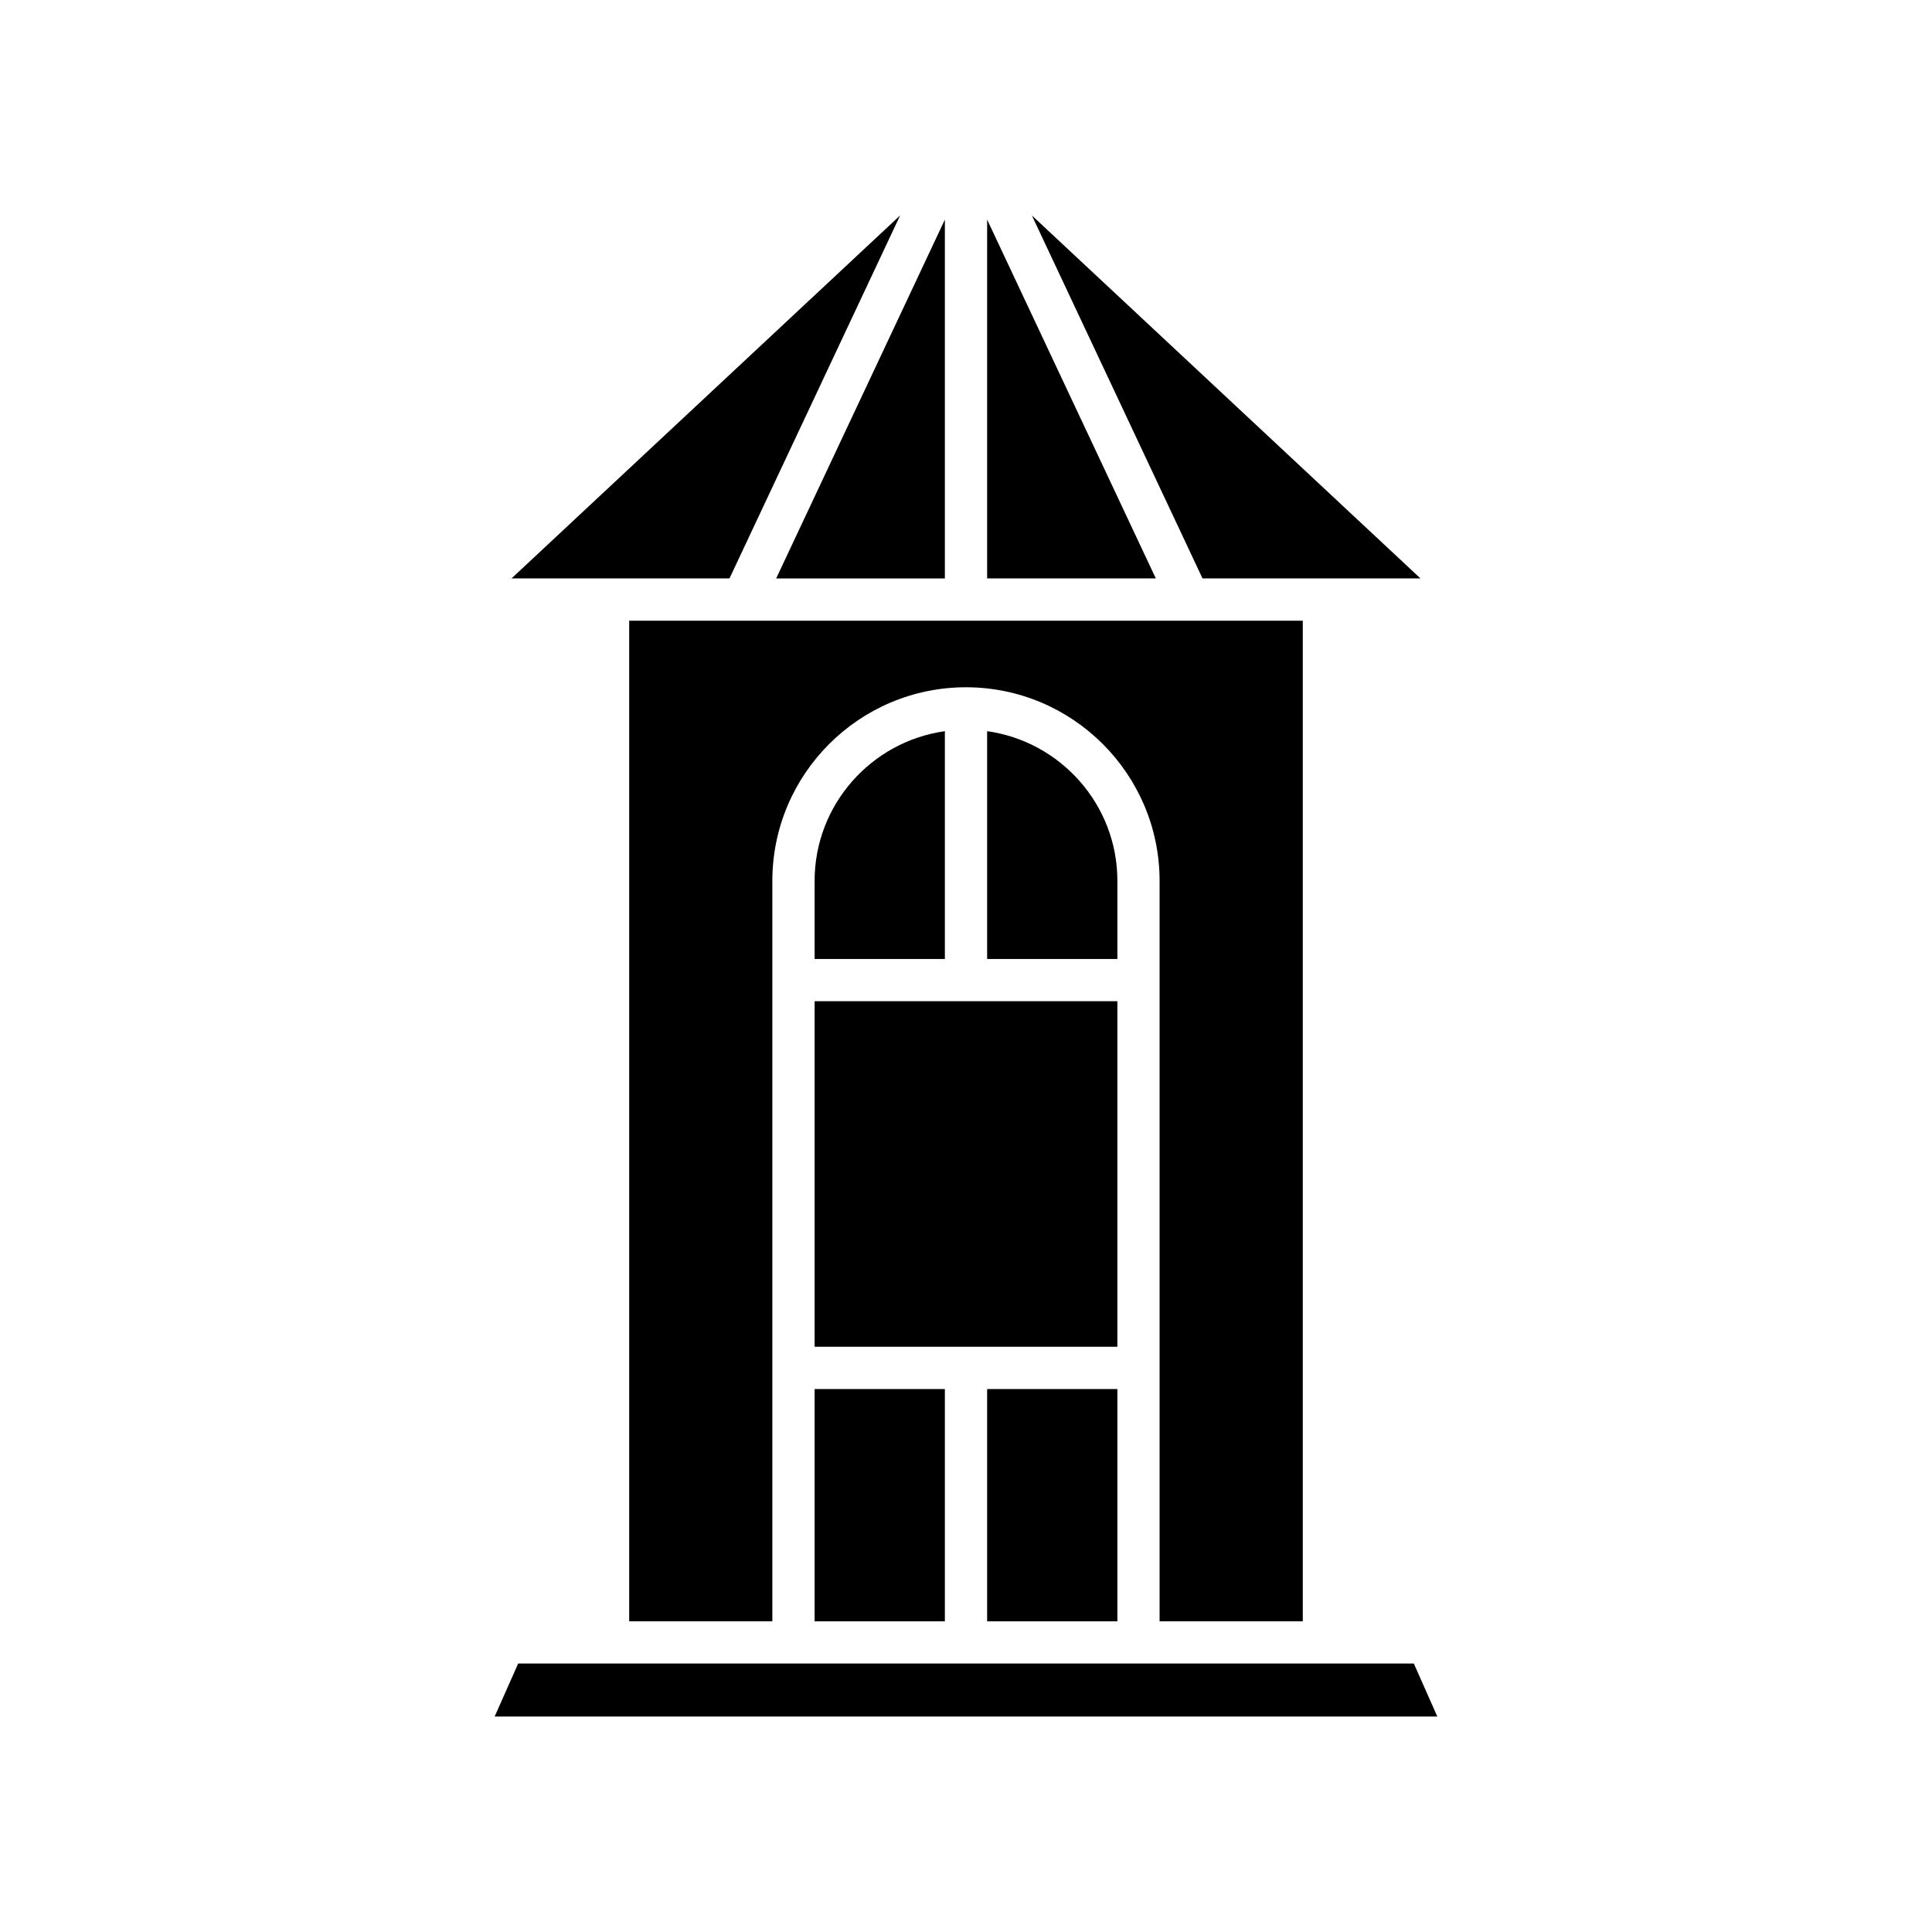
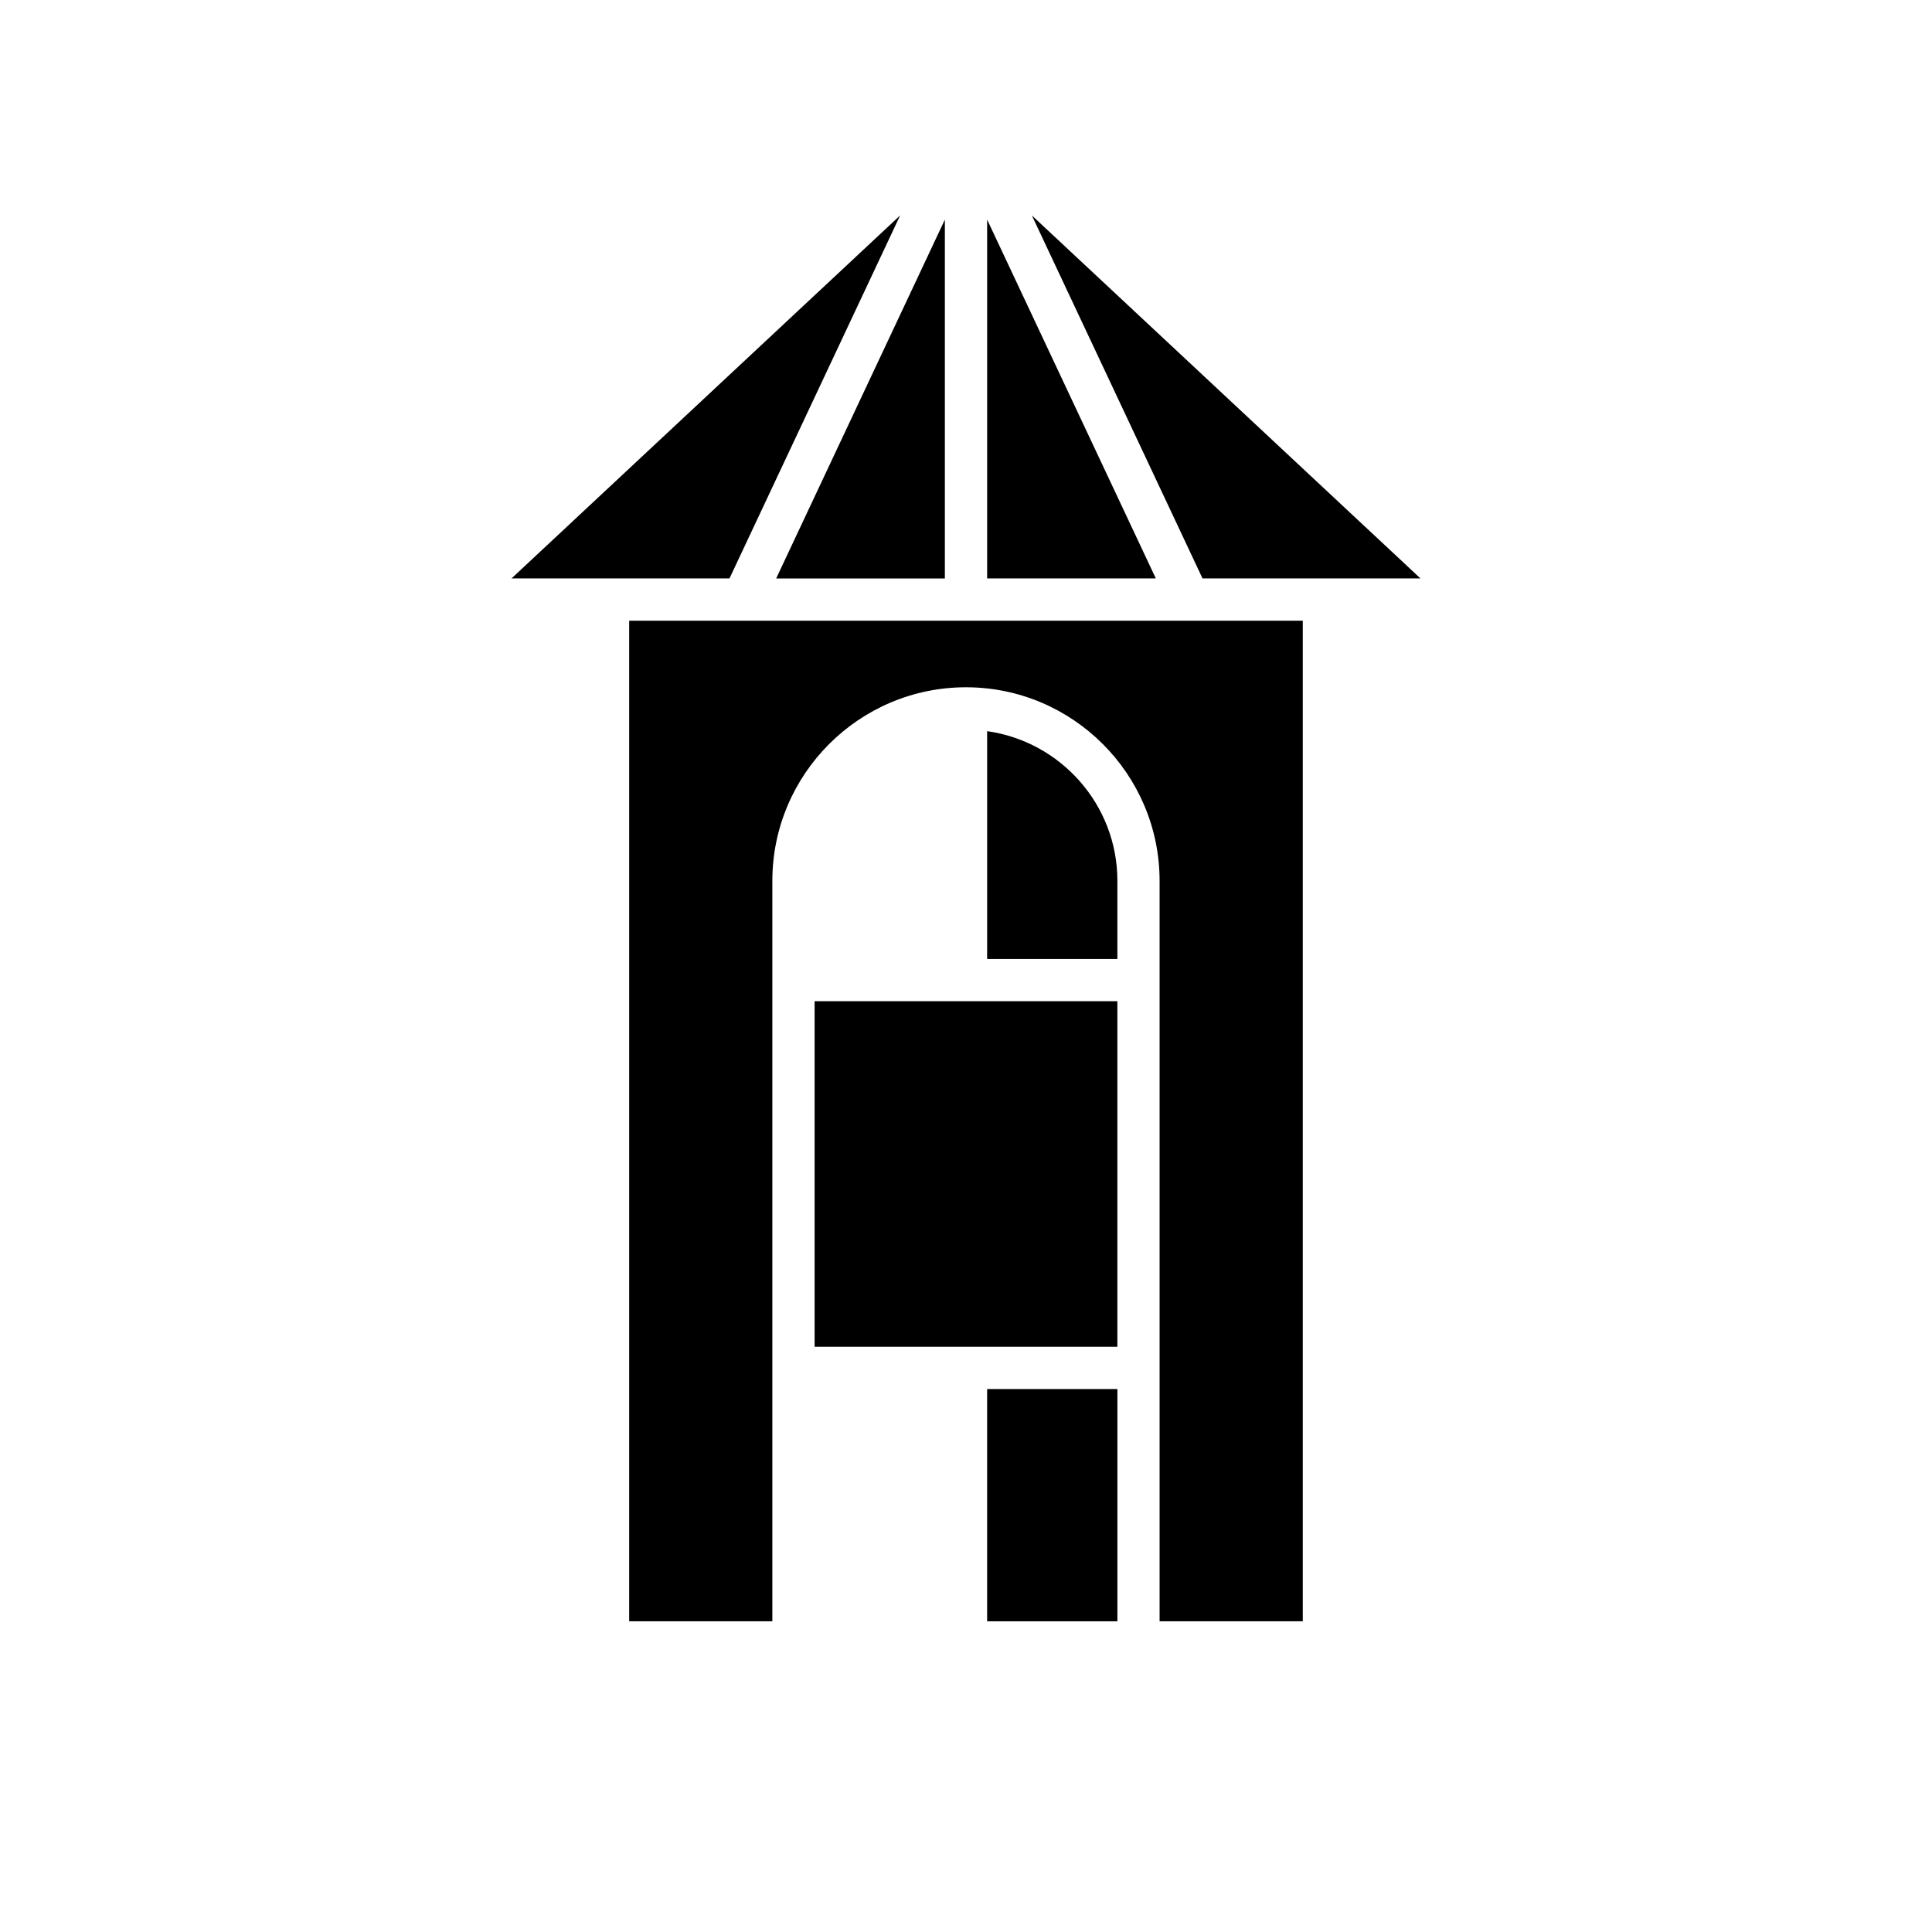
<svg xmlns="http://www.w3.org/2000/svg" fill="#000000" width="800px" height="800px" version="1.1" viewBox="144 144 512 512">
  <g>
    <path d="m405.6 297.29h44.707l-44.707-95.094z" />
    <path d="m489.25 573.66v-265.17h-178.51v265.17h37.941v-196.21c0-28.297 23.02-51.316 51.312-51.316 28.293 0 51.312 23.02 51.312 51.316v196.21z" />
    <path d="m359.88 409.33h80.234v91.578h-80.234z" />
    <path d="m405.6 512.11h34.52v61.551h-34.52z" />
-     <path d="m359.88 512.11h34.52v61.551h-34.52z" />
-     <path d="m359.88 377.45v20.691h34.52v-60.371c-19.477 2.734-34.52 19.461-34.52 39.68z" />
    <path d="m440.12 377.45c0-20.219-15.047-36.945-34.52-39.684v60.375h34.52z" />
    <path d="m394.4 202.2-44.707 95.094h44.707z" />
    <path d="m337.32 297.29 45.227-96.199-102.99 96.199z" />
-     <path d="m518.68 584.85h-237.36l-6.234 14.055h249.82z" />
    <path d="m417.45 201.09 45.23 96.199h57.758z" />
  </g>
</svg>